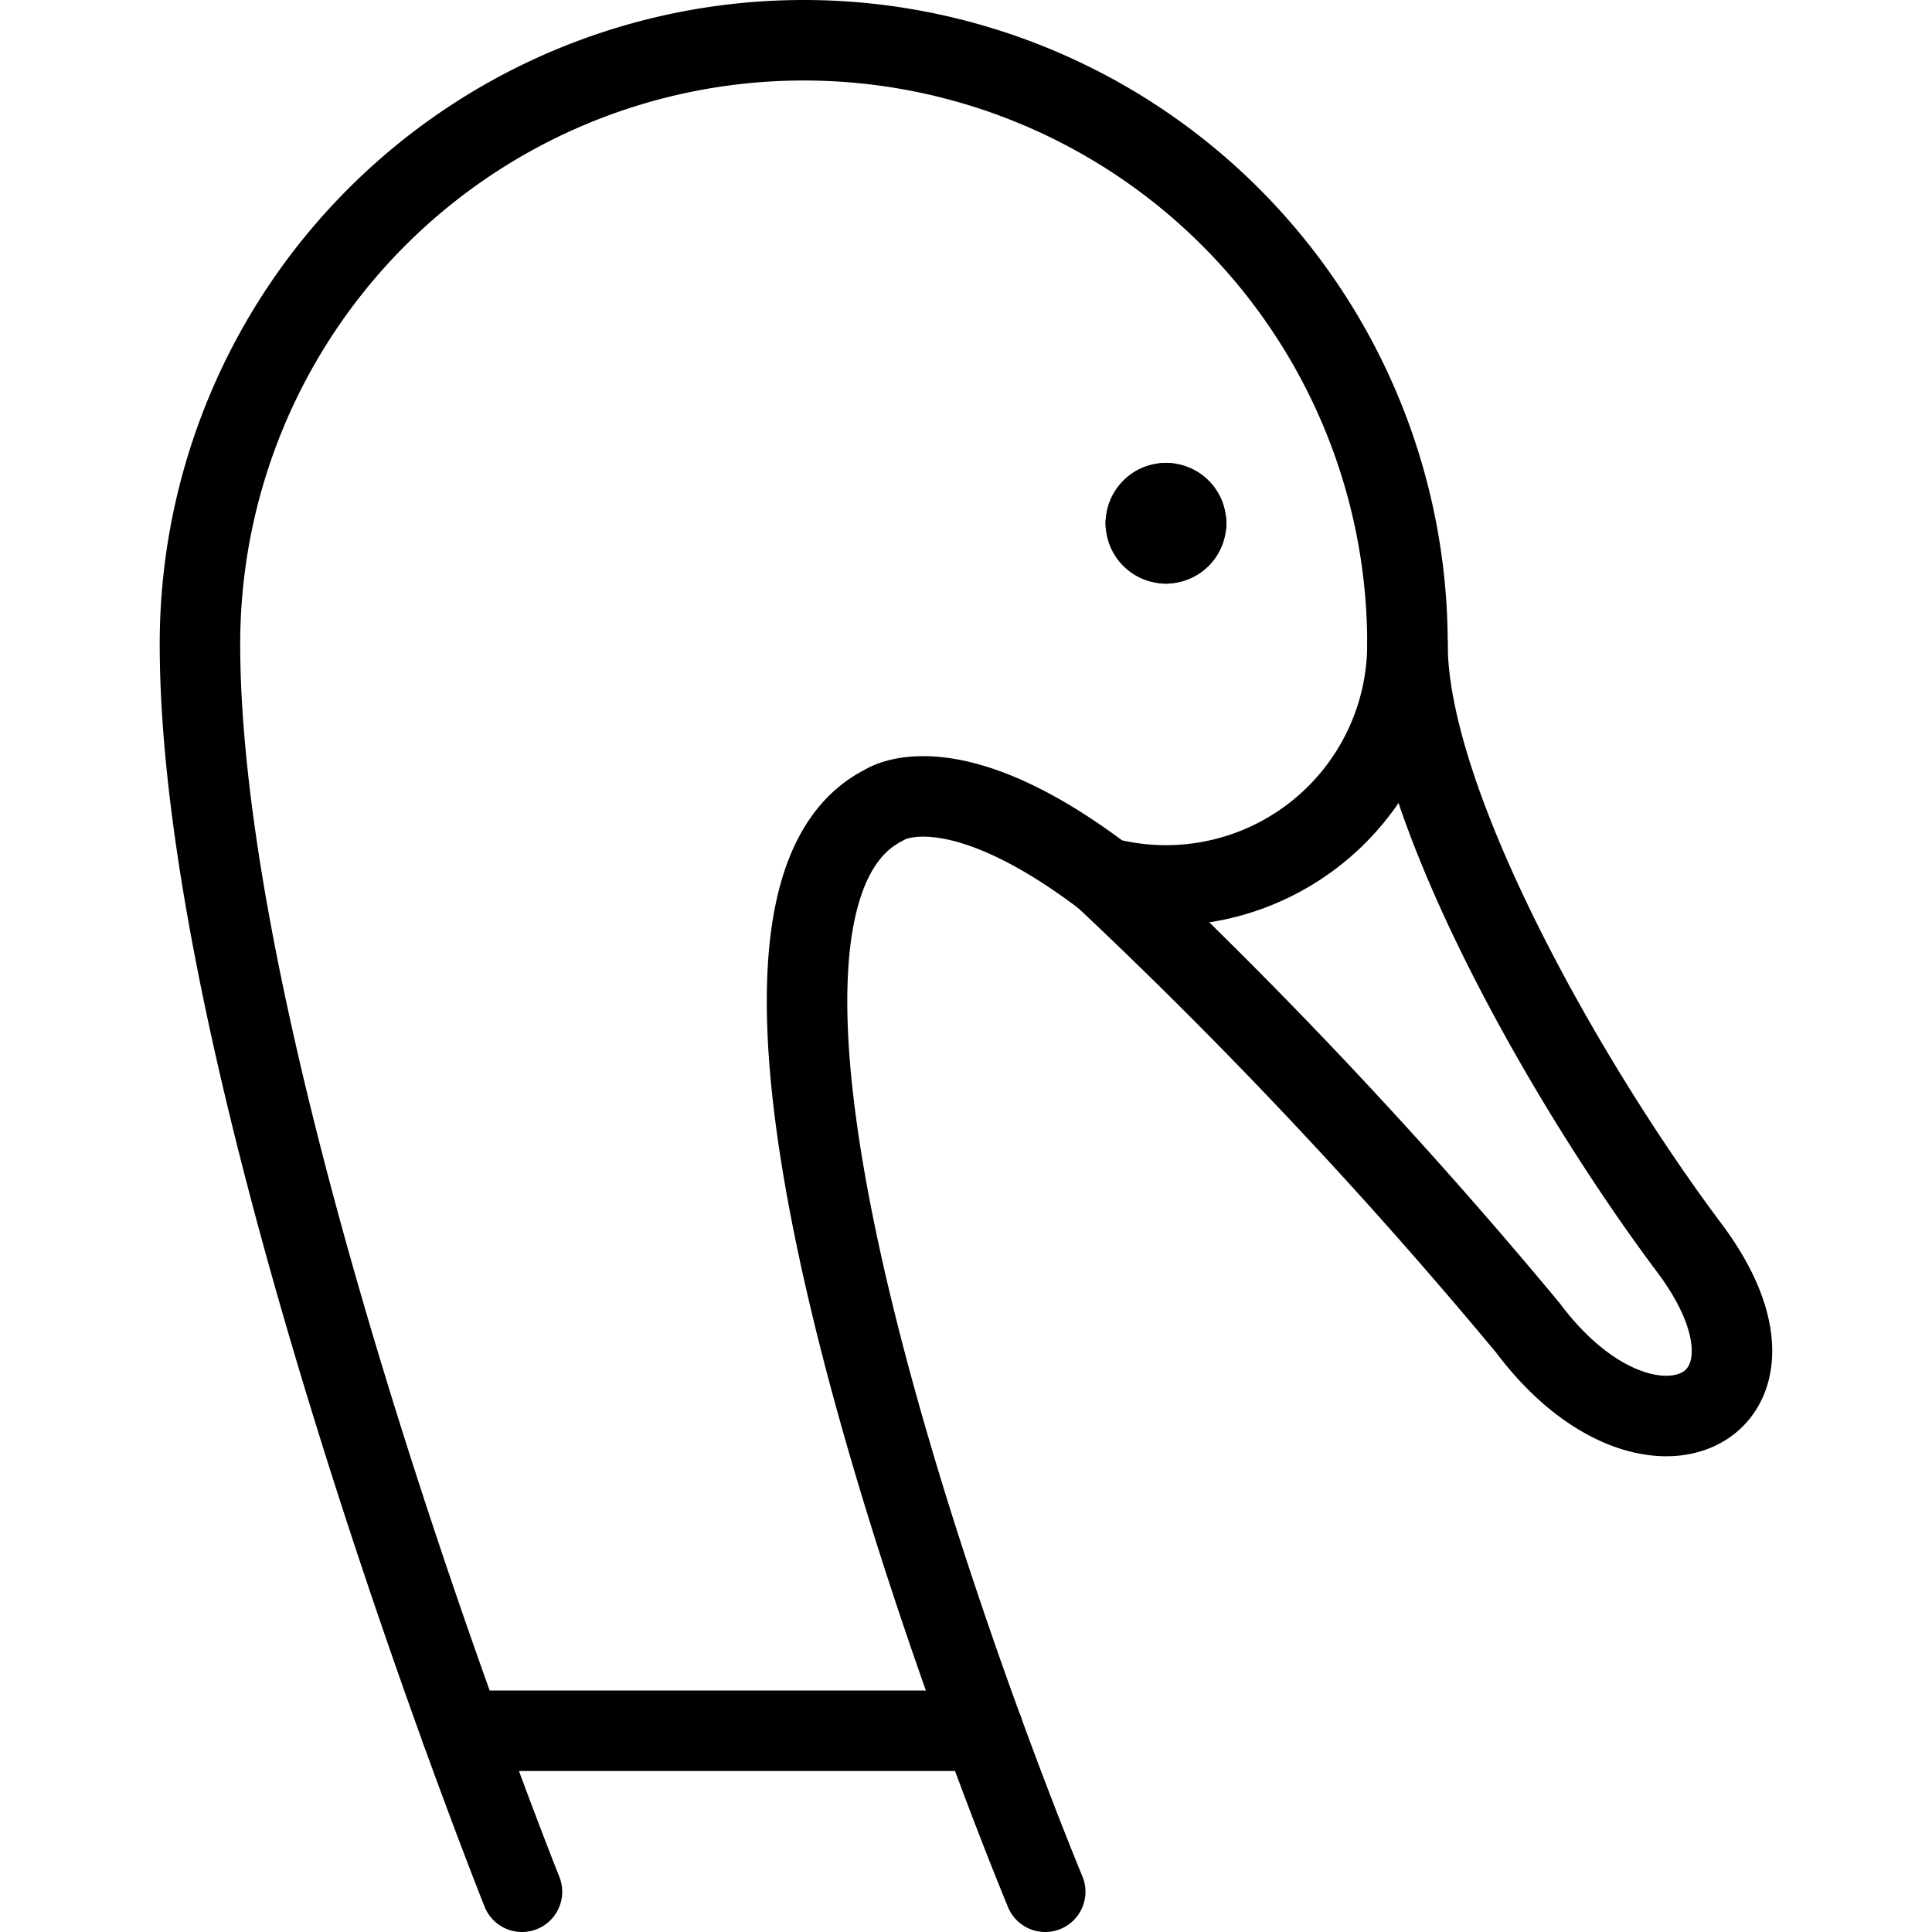
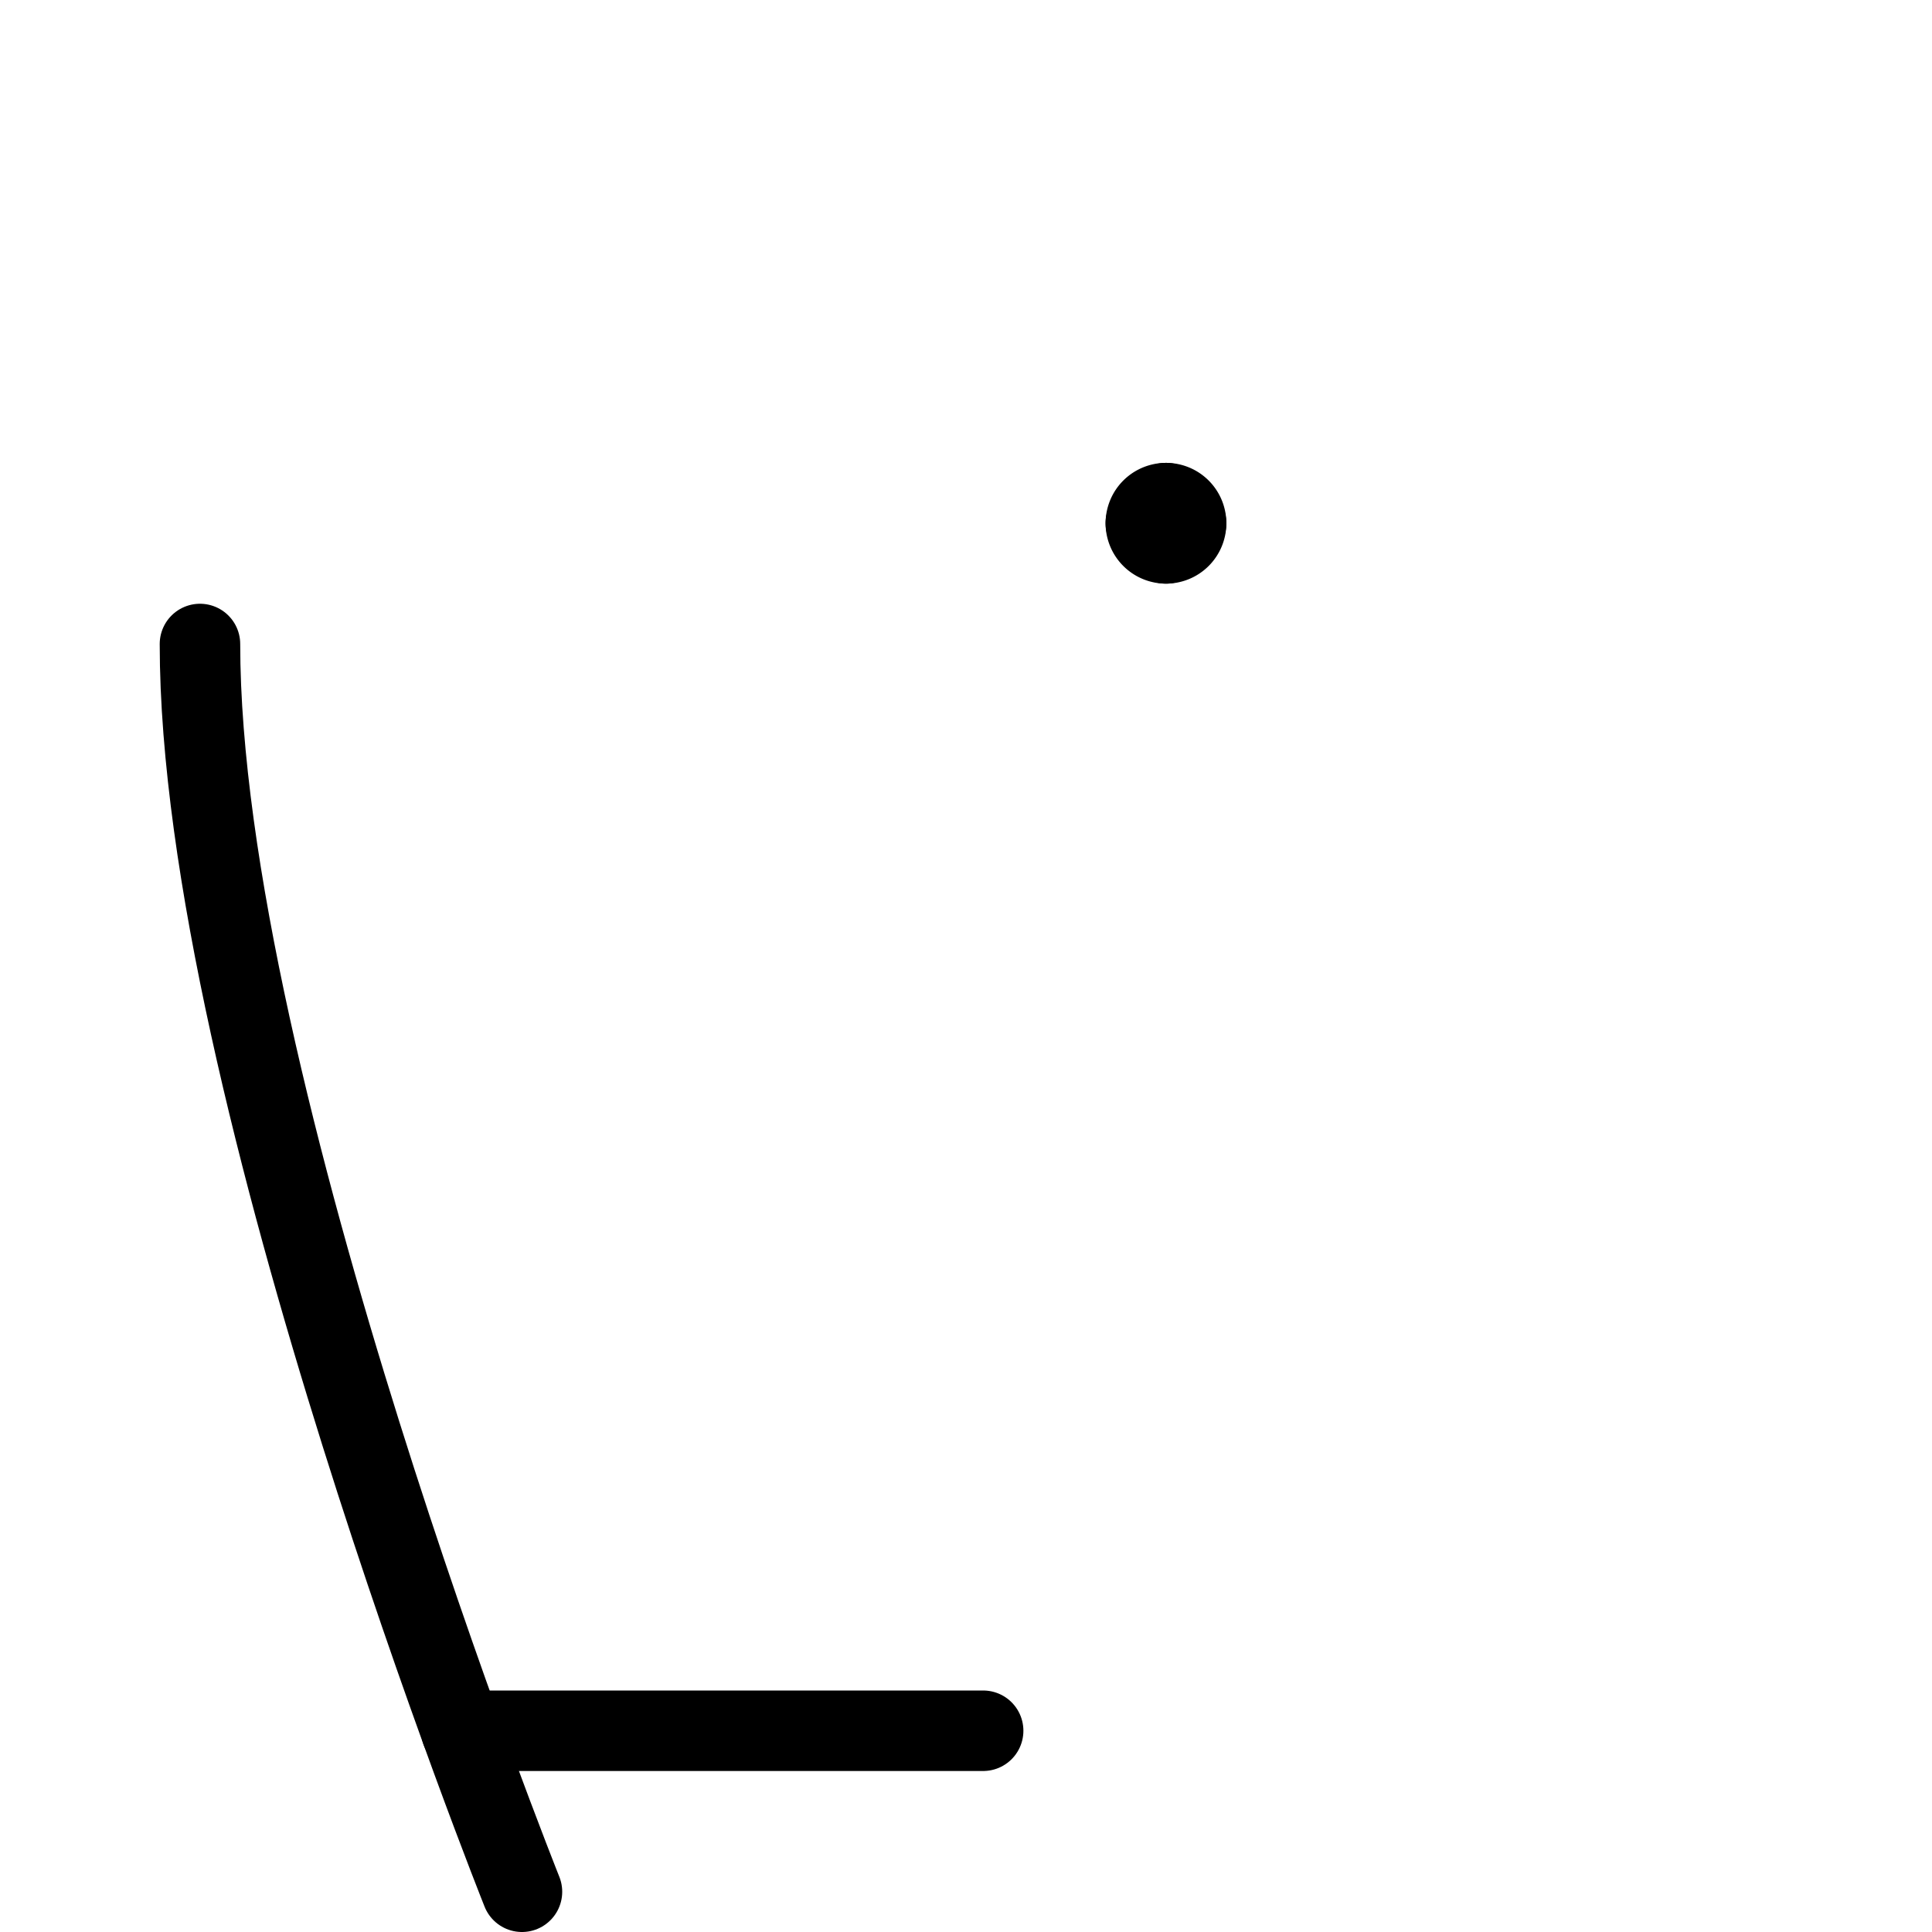
<svg xmlns="http://www.w3.org/2000/svg" viewBox="0 0 24 24">
  <g transform="matrix(1,0,0,1,0,0)">
-     <path d="M6.484,23.5s-4-10-4-15.5a7.5,7.5,0,0,1,15,0,3,3,0,0,1-3.765,2.9" fill="none" stroke="#000000" stroke-linecap="round" stroke-linejoin="round" />
-     <path d="M12.984,23.5s-5-12-2-13.5c0,0,.807-.564,2.736.9a62.563,62.563,0,0,1,5.264,5.6c1.5,2,3.5,1,2-1s-3.5-5.5-3.5-7.5" fill="none" stroke="#000000" stroke-linecap="round" stroke-linejoin="round" />
+     <path d="M6.484,23.5s-4-10-4-15.5" fill="none" stroke="#000000" stroke-linecap="round" stroke-linejoin="round" />
    <path d="M14.484,6.25a.249.249,0,0,1,.25.25" fill="none" stroke="#000000" stroke-linecap="round" stroke-linejoin="round" />
    <path d="M14.234,6.5a.25.25,0,0,1,.25-.25" fill="none" stroke="#000000" stroke-linecap="round" stroke-linejoin="round" />
    <path d="M14.484,6.75a.25.25,0,0,1-.25-.25" fill="none" stroke="#000000" stroke-linecap="round" stroke-linejoin="round" />
    <path d="M14.734,6.5a.249.249,0,0,1-.25.25" fill="none" stroke="#000000" stroke-linecap="round" stroke-linejoin="round" />
    <path d="M5.731 21.5L12.213 21.5" fill="none" stroke="#000000" stroke-linecap="round" stroke-linejoin="round" />
  </g>
</svg>